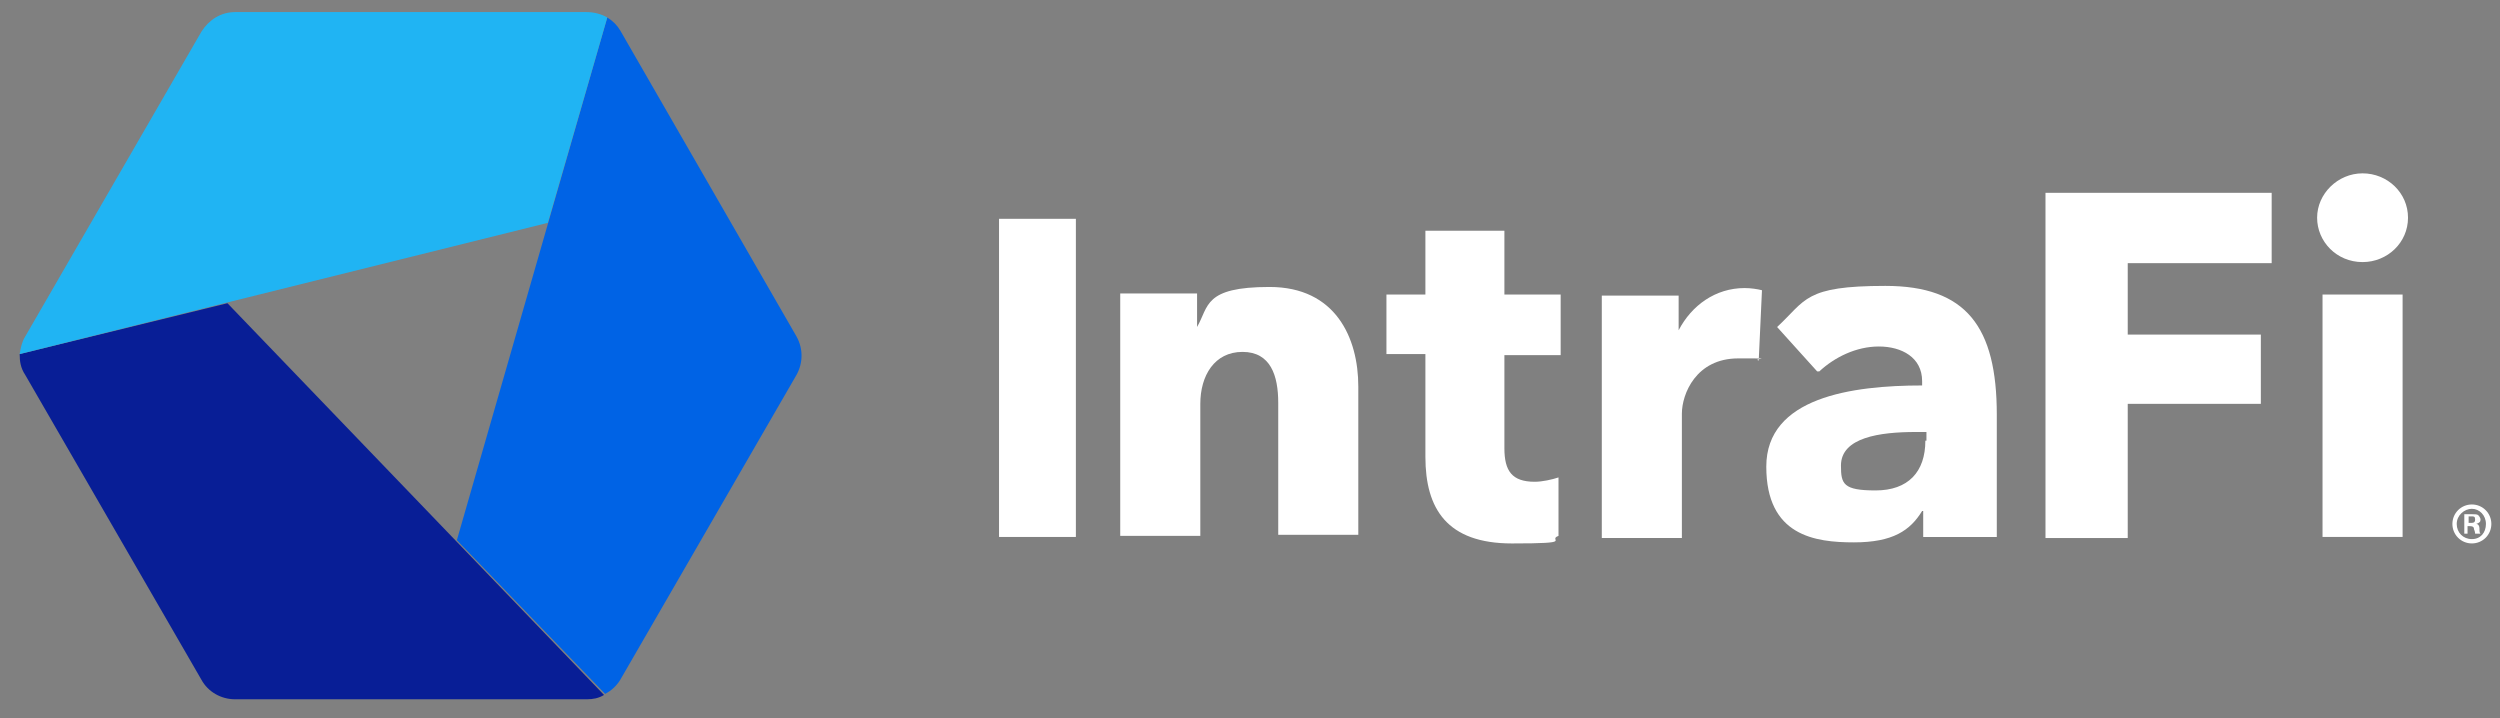
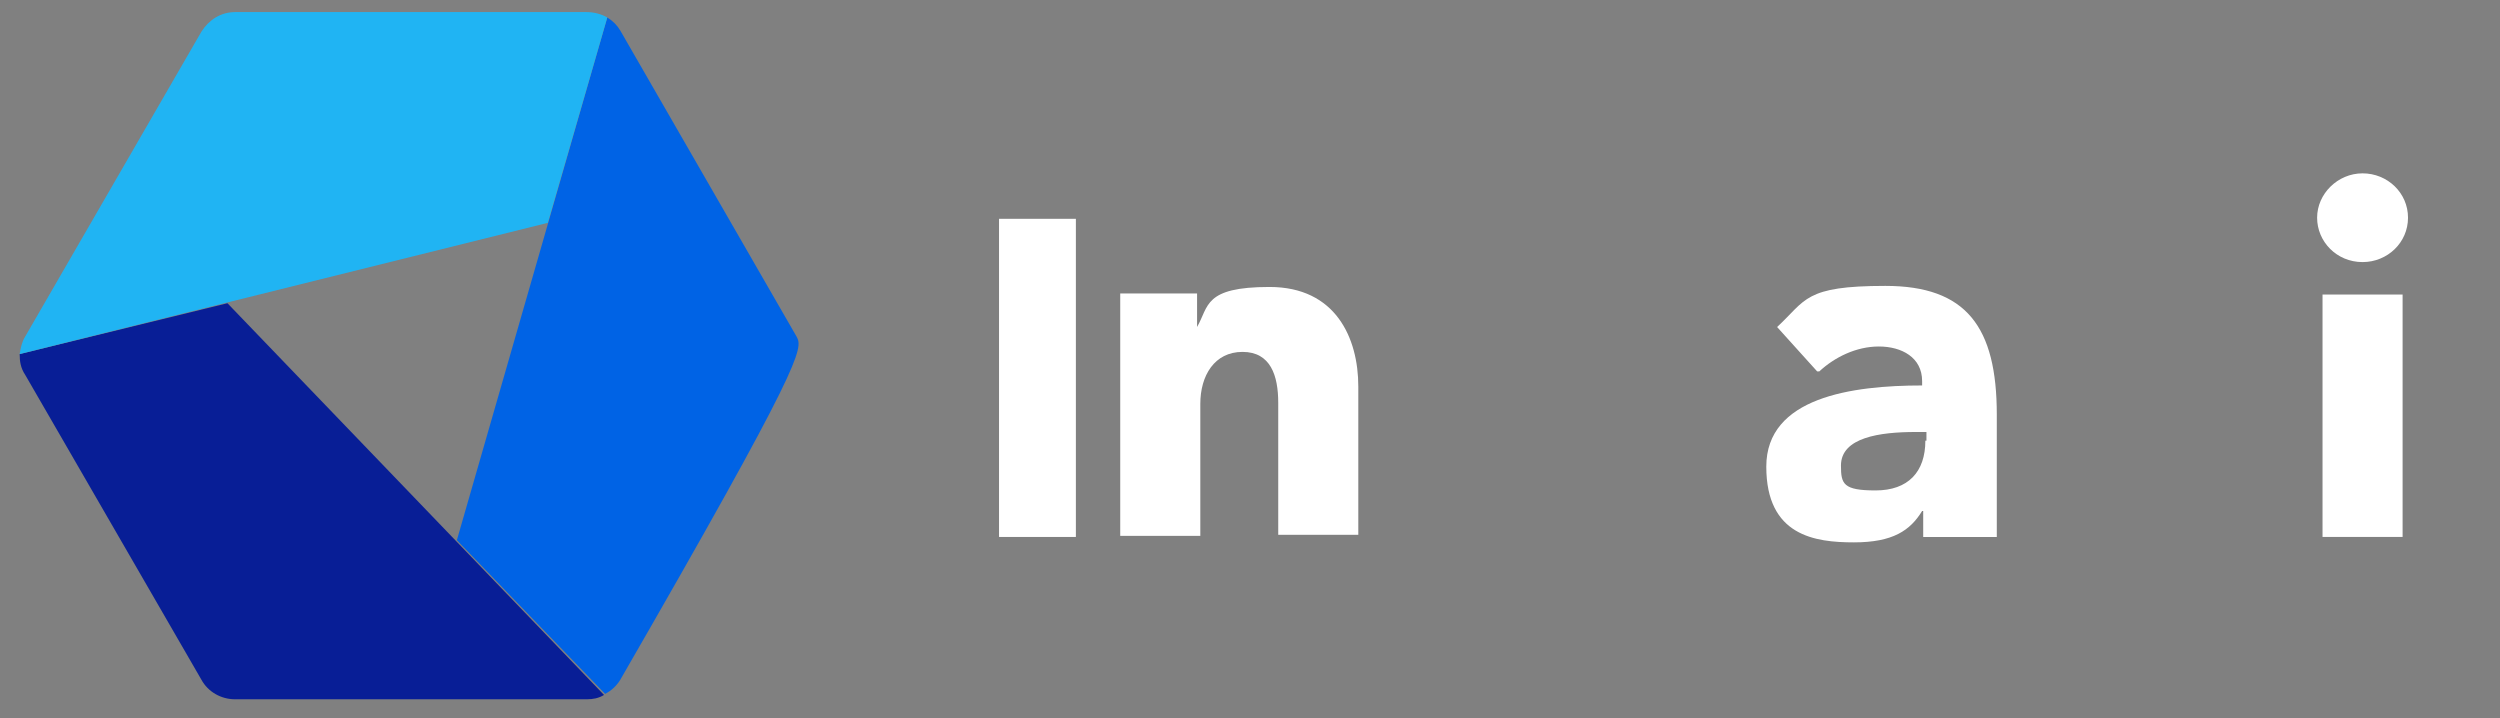
<svg xmlns="http://www.w3.org/2000/svg" width="174" height="50" viewBox="0 0 174 50" fill="none">
  <rect x="0" y="0" width="174" height="50" fill="#808080" stroke="none" />
  <g clip-path="url(#clip0_2593_10193)">
    <path d="M74.881 37.372V15.229H69.533V37.372H74.881Z" fill="white" />
    <path d="M94.538 37.371V26.902C94.538 23.513 92.957 19.973 88.362 19.973C83.768 19.973 84.144 21.328 83.316 22.759V20.425H77.968V37.296H83.542V28.107C83.542 26.149 84.521 24.492 86.479 24.492C88.438 24.492 88.965 26.149 88.965 28.032V37.221H94.538V37.371Z" fill="white" />
-     <path d="M108.622 24.718V20.5H104.706V16.057H99.208V20.5H96.496V24.643H99.208V31.798C99.208 35.414 100.714 37.824 105.233 37.824C109.752 37.824 107.643 37.598 108.472 37.297V33.229C108.02 33.38 107.342 33.531 106.815 33.531C105.233 33.531 104.706 32.778 104.706 31.196V24.718H108.622Z" fill="white" />
-     <path d="M122.633 20.2C122.331 20.124 121.879 20.049 121.427 20.049C119.394 20.049 117.737 21.254 116.833 22.986V20.576H111.485V37.447H117.059V28.786C117.059 27.43 118.038 24.945 120.976 24.945C123.913 24.945 121.879 24.945 122.407 25.095L122.633 20.2Z" fill="white" />
    <path d="M126.624 25.849C127.679 24.869 129.185 24.116 130.767 24.116C132.348 24.116 133.78 24.869 133.78 26.526V26.828C128.884 26.828 122.934 27.656 122.934 32.477C122.934 37.297 126.323 37.749 129.034 37.749C131.746 37.749 132.951 36.92 133.78 35.565H133.855V37.373H138.977V28.861C138.977 22.761 136.868 19.898 131.219 19.898C125.57 19.898 125.72 20.878 123.687 22.761L126.474 25.849H126.624ZM134.005 30.669C134.005 32.853 132.8 34.134 130.541 34.134C128.281 34.134 128.131 33.682 128.131 32.401C128.131 30.443 130.842 30.067 133.328 30.067H134.081V30.669H134.005Z" fill="white" />
-     <path d="M158.108 18.391V13.42H142.366V37.447H148.09V28.107H157.355V23.287H148.09V18.316H158.108V18.391Z" fill="white" />
    <path d="M167.221 37.372V20.5H161.648V37.372H167.221ZM167.598 15.152C167.598 13.42 166.167 12.065 164.434 12.065C162.702 12.065 161.271 13.495 161.271 15.152C161.271 16.81 162.627 18.241 164.434 18.241C166.167 18.241 167.598 16.885 167.598 15.152Z" fill="white" />
-     <path d="M173.398 36.467C173.398 37.22 172.795 37.823 172.042 37.823C171.289 37.823 170.687 37.22 170.687 36.467C170.687 35.714 171.289 35.111 172.042 35.111C172.795 35.111 173.398 35.714 173.398 36.467ZM170.988 36.467C170.988 37.07 171.44 37.522 172.042 37.522C172.645 37.522 173.021 37.07 173.021 36.467C173.021 35.864 172.569 35.413 172.042 35.413C171.515 35.413 170.988 35.864 170.988 36.467ZM171.816 37.145H171.515V35.789C171.666 35.789 171.816 35.789 172.042 35.789C172.268 35.789 172.419 35.789 172.494 35.864C172.494 35.864 172.645 36.015 172.645 36.166C172.645 36.316 172.569 36.392 172.344 36.467C172.494 36.467 172.57 36.618 172.57 36.768C172.57 36.994 172.569 37.07 172.645 37.145H172.268C172.268 37.145 172.268 36.994 172.193 36.844C172.193 36.693 172.118 36.618 171.892 36.618H171.741V37.145H171.816ZM171.816 36.392H171.967C172.118 36.392 172.268 36.392 172.268 36.166C172.268 35.94 172.193 35.94 171.967 35.94H171.816V36.316V36.392Z" fill="white" />
    <path d="M15.83 21.104L1.369 24.643C1.369 25.171 1.444 25.623 1.745 26.075L14.022 47.315C14.474 48.143 15.378 48.67 16.357 48.67H40.836C41.288 48.67 41.664 48.595 42.041 48.369L15.83 21.104Z" fill="#081E96" />
-     <path d="M31.797 37.598L42.116 48.293C42.568 48.067 42.945 47.691 43.17 47.314L55.448 26.074C55.9 25.245 55.9 24.266 55.448 23.438L43.17 2.123C42.945 1.746 42.643 1.445 42.267 1.219L31.797 37.598Z" fill="#0063E5" />
+     <path d="M31.797 37.598L42.116 48.293C42.568 48.067 42.945 47.691 43.17 47.314C55.9 25.245 55.9 24.266 55.448 23.438L43.17 2.123C42.945 1.746 42.643 1.445 42.267 1.219L31.797 37.598Z" fill="#0063E5" />
    <path d="M38.124 15.529L42.267 1.218C41.89 0.992 41.363 0.842 40.836 0.842H16.357C15.378 0.842 14.55 1.369 14.022 2.198L1.745 23.438C1.519 23.814 1.444 24.191 1.369 24.643L38.049 15.529H38.124Z" fill="#20B4F3" />
  </g>
  <defs>
    <clipPath id="clip0_2593_10193">
      <rect width="173.234" height="48.957" fill="white" transform="translate(0.766 0.164)" />
    </clipPath>
  </defs>
</svg>